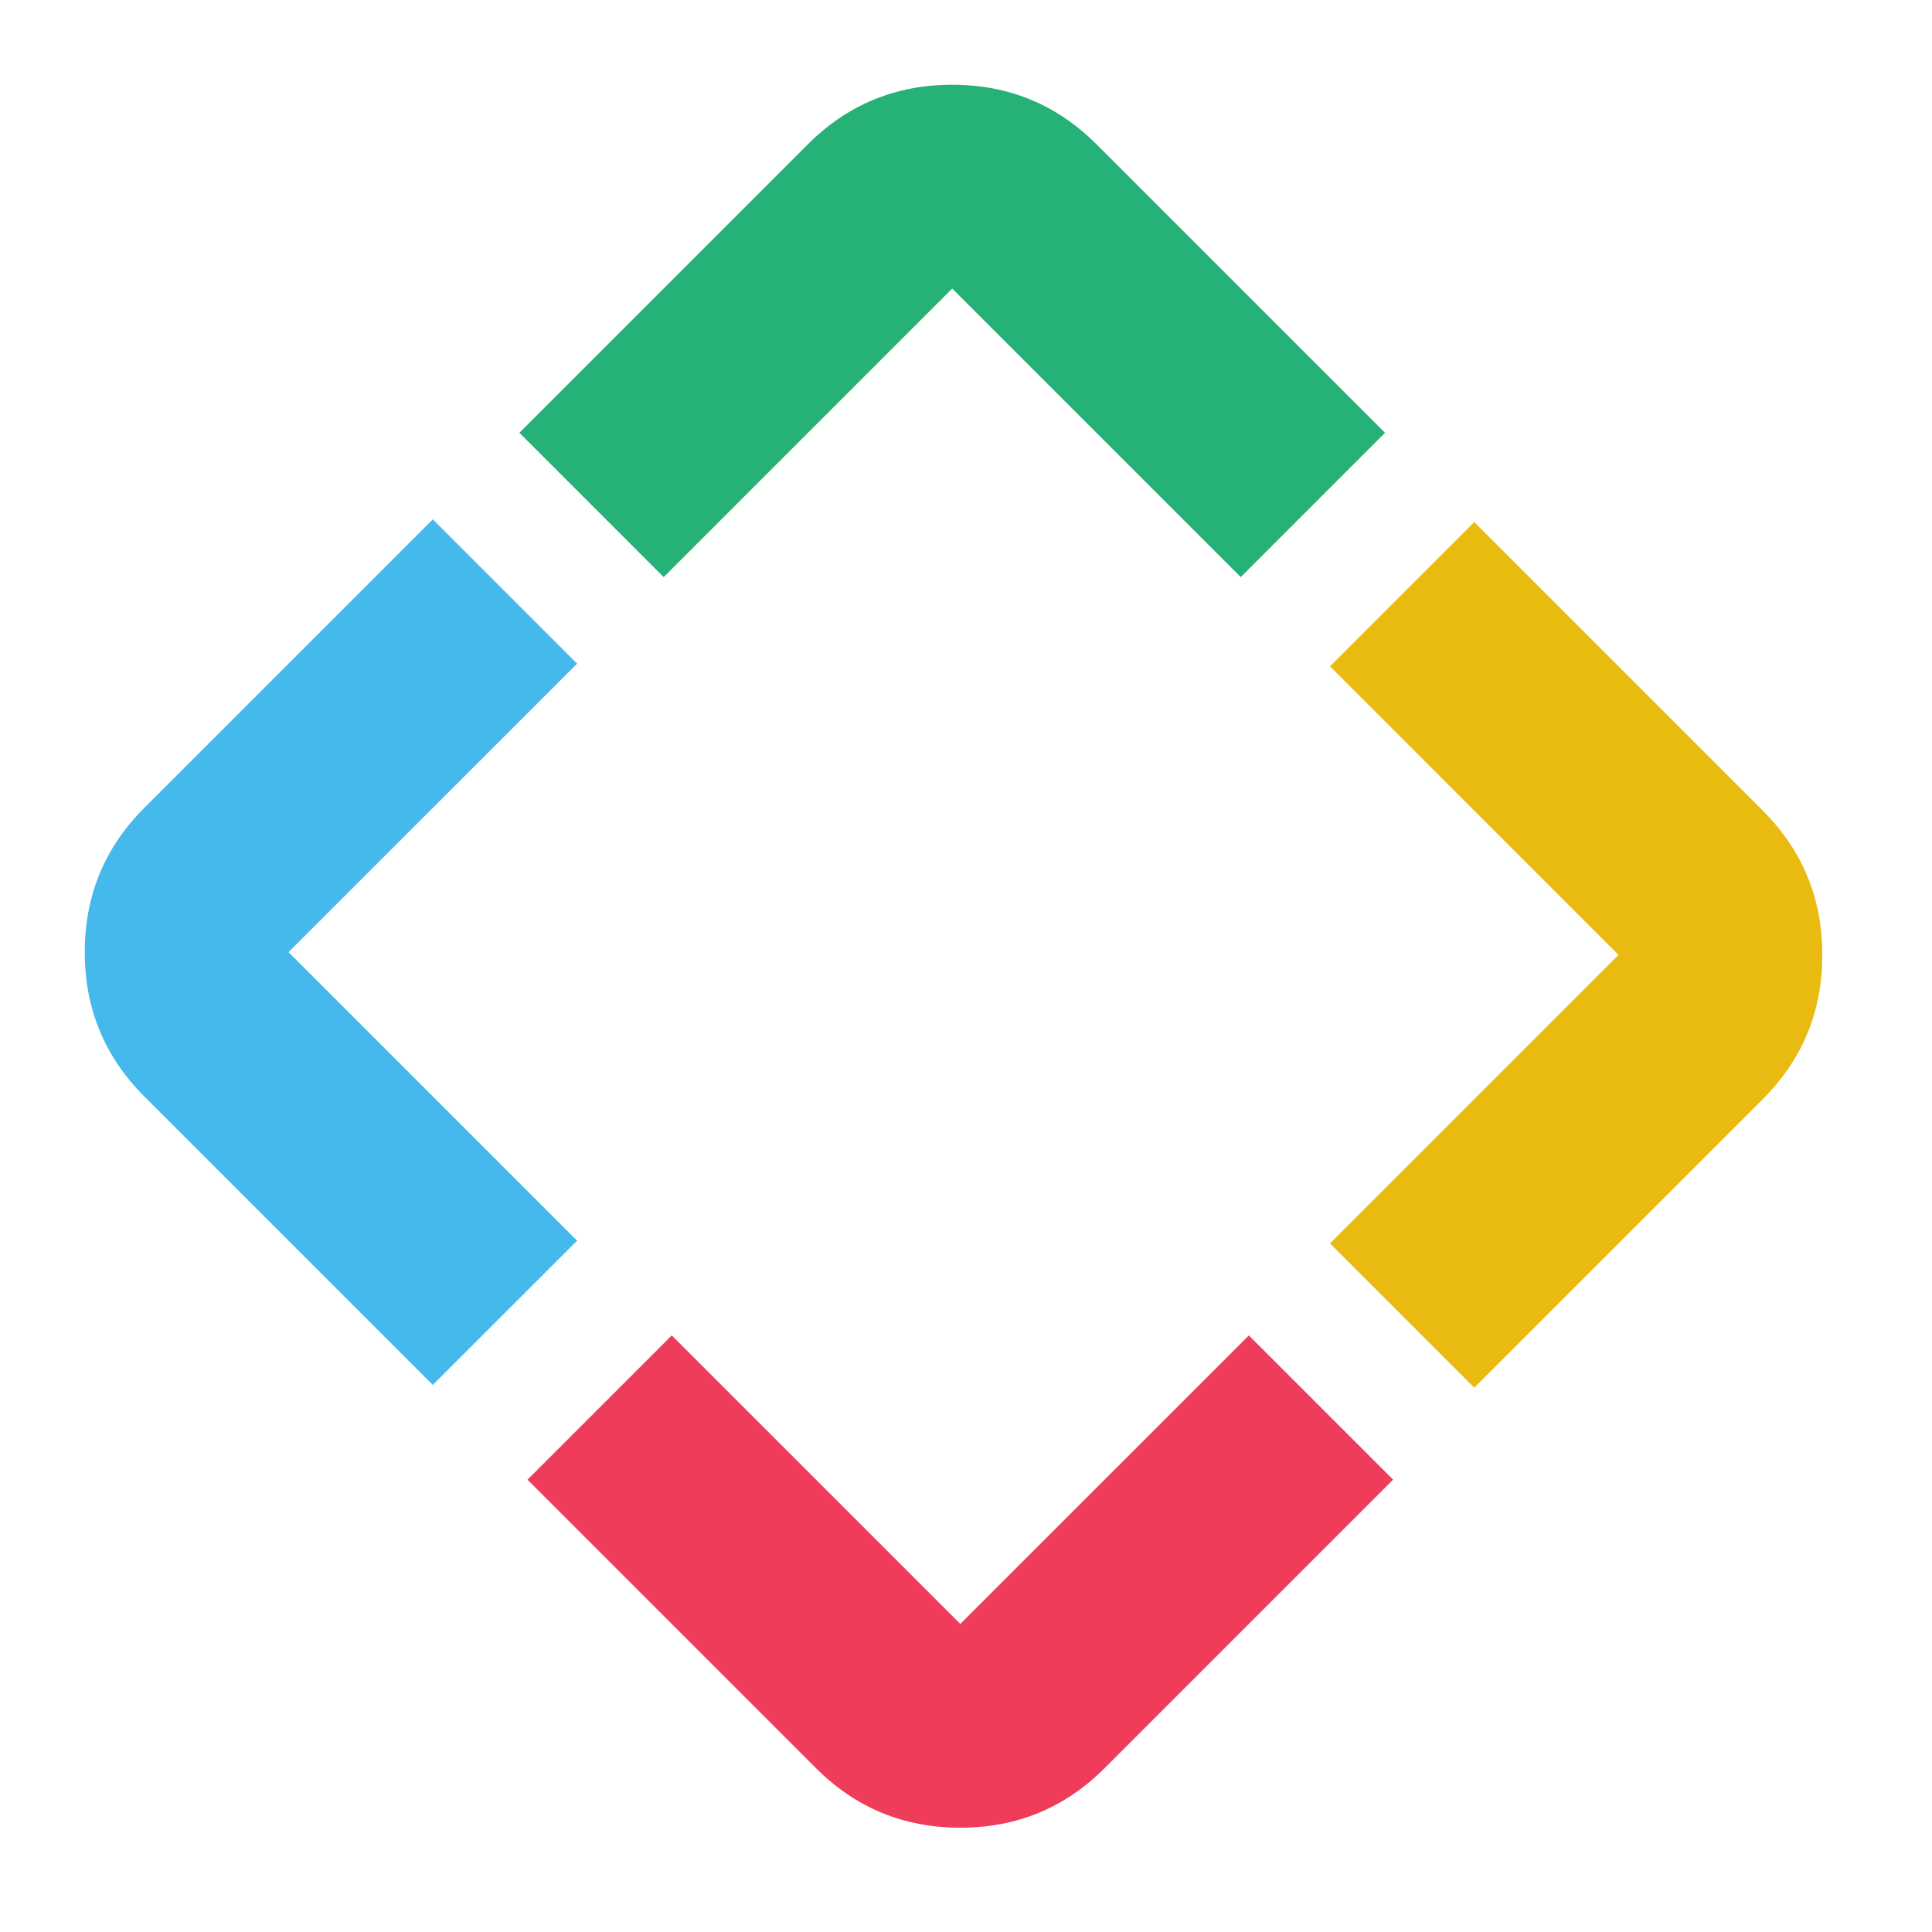
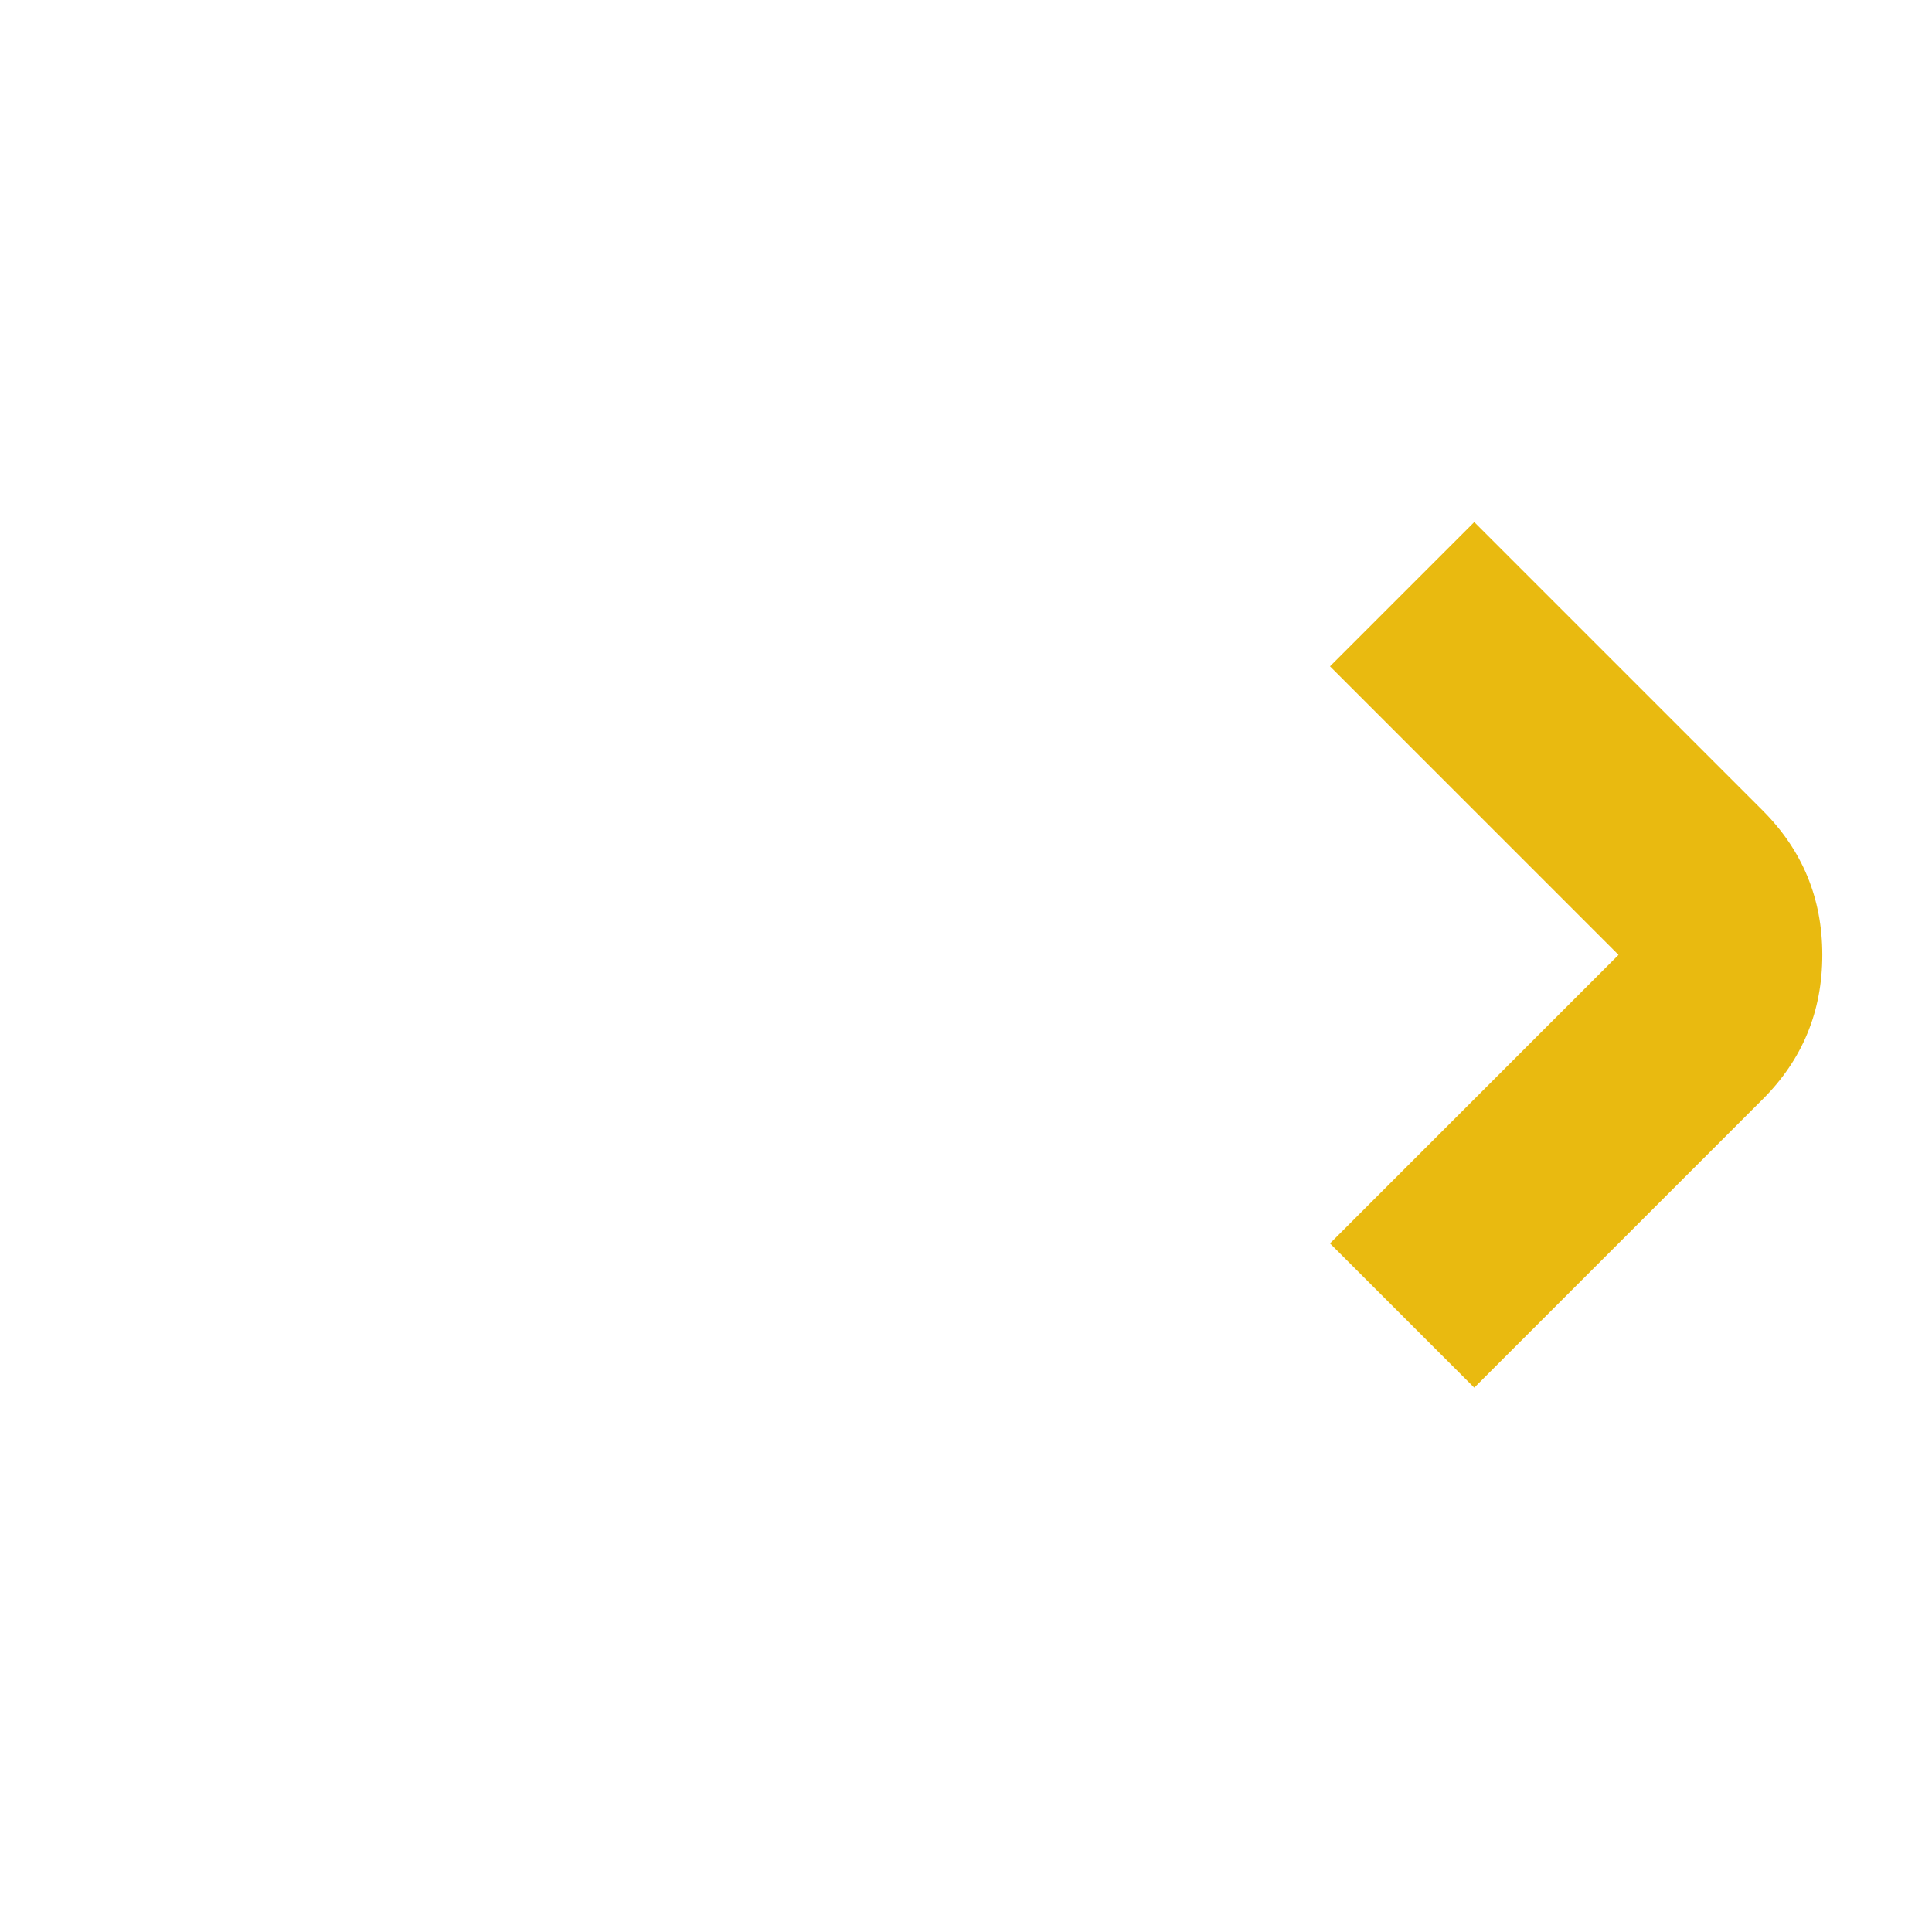
<svg xmlns="http://www.w3.org/2000/svg" width="54" height="54" fill="none">
-   <path fill="#45B9EB" d="M4.032 30.646c-1.108-1.11-1.663-2.454-1.663-4.033 0-1.58.555-2.923 1.663-4.032l8.065-8.065 4.033 4.033-8.065 8.064 8.065 8.065-4.033 4.032-8.065-8.064z" />
-   <path fill="#EF3C5A" d="M30.873 49.422c-1.109 1.109-2.453 1.663-4.032 1.663-1.58 0-2.924-.554-4.033-1.663l-8.064-8.065 4.032-4.032 8.065 8.064 8.065-8.064 4.032 4.032-8.065 8.065z" />
  <path fill="#E9BA10" d="M49.27 22.657c1.11 1.109 1.664 2.453 1.664 4.032 0 1.58-.554 2.924-1.663 4.032l-8.065 8.065-4.032-4.032 8.064-8.065-8.064-8.065 4.032-4.032 8.065 8.065z" />
-   <path fill="#26B177" d="M22.581 4.032c1.11-1.108 2.454-1.663 4.033-1.663 1.58 0 2.923.555 4.032 1.663l8.065 8.065-4.032 4.033-8.065-8.065-8.065 8.065-4.032-4.033 8.064-8.065z" />
</svg>